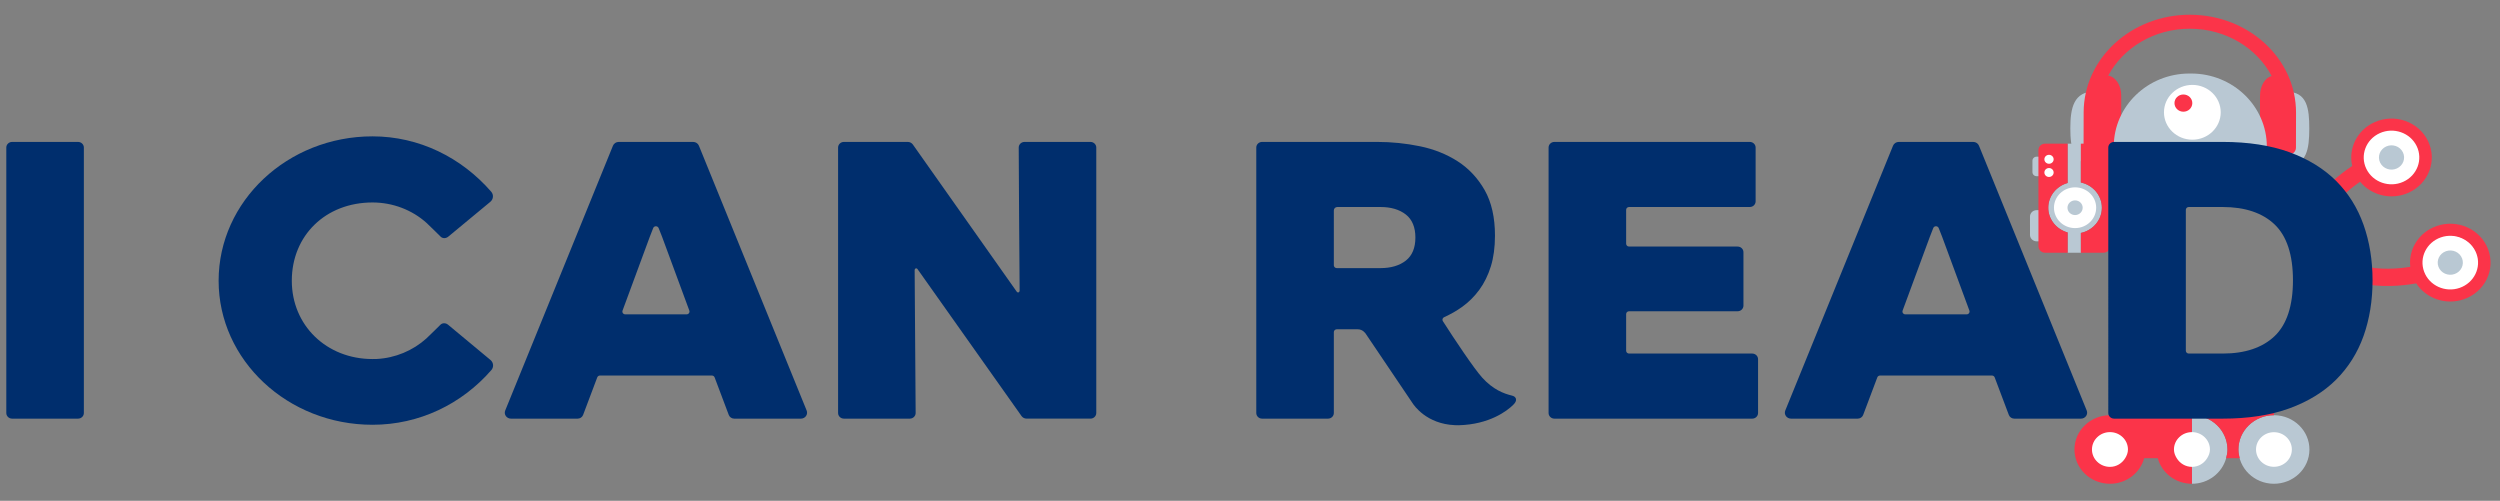
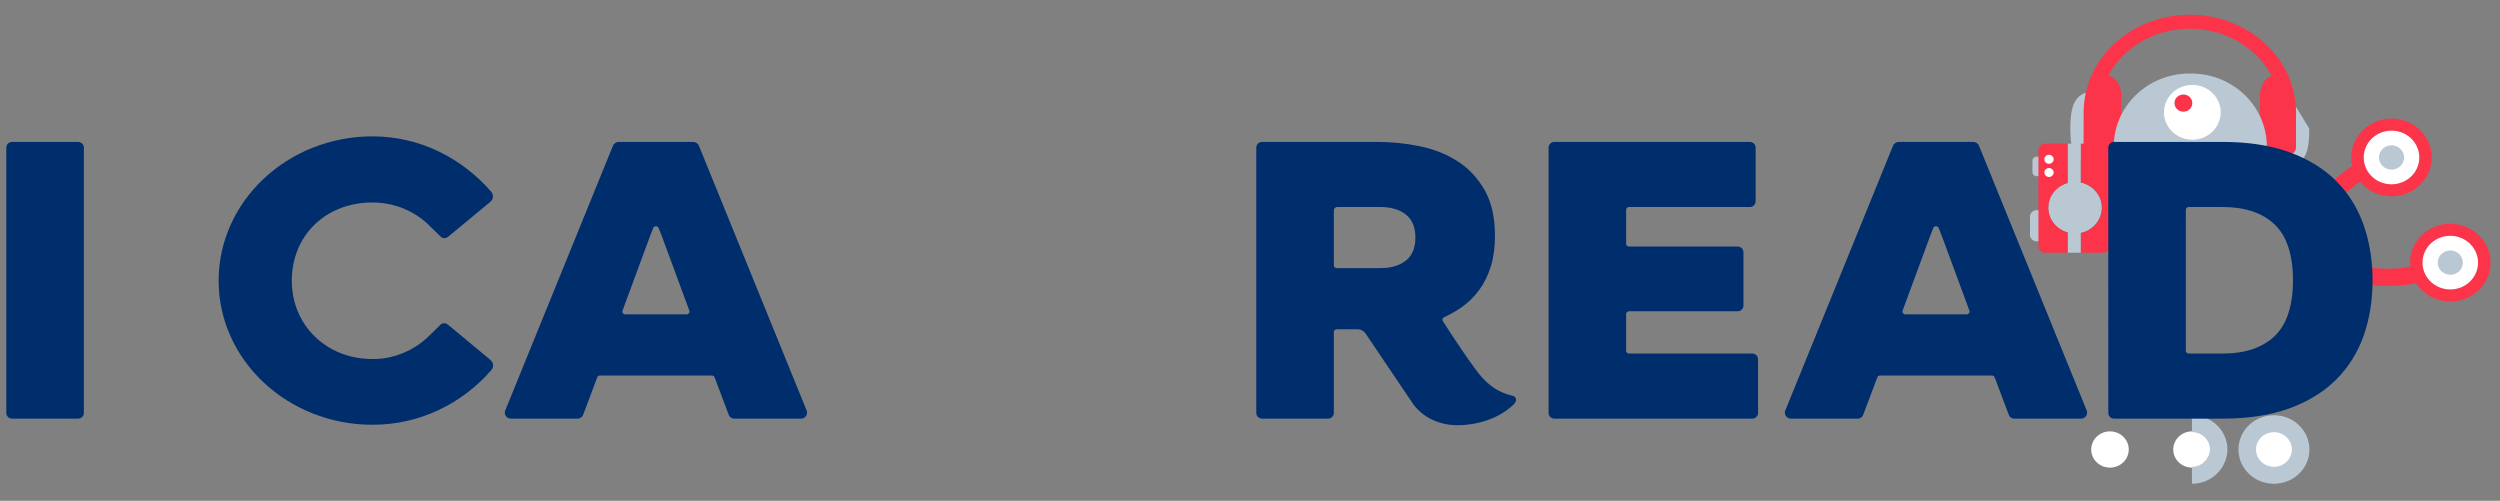
<svg xmlns="http://www.w3.org/2000/svg" xmlns:xlink="http://www.w3.org/1999/xlink" version="1.1" id="Layer_1" x="0px" y="0px" width="1190.55px" height="238.488px" viewBox="0 0 1190.55 238.488" enable-background="new 0 0 1190.55 238.488" xml:space="preserve">
  <rect x="0" y="0" width="1190.55" height="238.488" fill="#808080" stroke="none" />
  <g>
    <defs>
      <rect id="SVGID_1_" width="1190.55" height="238.488" />
    </defs>
    <clipPath id="SVGID_2_">
      <use xlink:href="#SVGID_1_" overflow="visible" />
    </clipPath>
-     <path clip-path="url(#SVGID_2_)" fill-rule="evenodd" clip-rule="evenodd" fill="#B9C8D3" d="M997.695,43.535   c-10.177-0.021-11.743,7.83-11.765,17.518c-0.021,9.689,1.511,17.546,11.688,17.567c10.178,0.021,5.043-7.844,5.064-17.533   C1002.704,51.398,1007.872,43.556,997.695,43.535 M1089.051,43.708c-9.619-0.02-4.77,7.844-4.789,17.533   c-0.021,9.689-4.907,17.532,4.712,17.552c9.617,0.02,10.732-7.832,10.753-17.521C1099.748,51.583,1098.668,43.728,1089.051,43.708" />
+     <path clip-path="url(#SVGID_2_)" fill-rule="evenodd" clip-rule="evenodd" fill="#B9C8D3" d="M997.695,43.535   c-10.177-0.021-11.743,7.83-11.765,17.518c-0.021,9.689,1.511,17.546,11.688,17.567c10.178,0.021,5.043-7.844,5.064-17.533   C1002.704,51.398,1007.872,43.556,997.695,43.535 M1089.051,43.708c-9.619-0.02-4.77,7.844-4.789,17.533   c-0.021,9.689-4.907,17.532,4.712,17.552c9.617,0.02,10.732-7.832,10.753-17.521" />
    <path clip-path="url(#SVGID_2_)" fill="#FB3449" d="M1042.949,7.02c-27.93-0.057-50.618,20.759-50.675,46.492l-0.036,16.639   c-0.004,1.84,1.607,3.332,3.605,3.336c0.037,0,0.071-0.009,0.108-0.009l-0.001,0.653c-0.012,5.287,3.146,9.577,7.057,9.585   c3.908,0.008,7.088-4.269,7.099-9.556l0.063-28.704c0.011-4.881-2.691-8.867-6.18-9.464c7.084-13.235,21.847-22.35,38.945-22.315   c17.117,0.035,31.853,9.229,38.868,22.515c-3.139,0.803-5.53,4.686-5.541,9.388l-0.063,28.704   c-0.012,5.287,2.988,9.577,6.701,9.585c3.713,0.007,6.732-4.27,6.744-9.557l0.001-0.644c0.04,0.001,0.077,0.011,0.118,0.011   c1.994,0.004,3.613-1.481,3.619-3.318l0.037-16.643C1093.476,27.985,1070.879,7.077,1042.949,7.02" />
    <path clip-path="url(#SVGID_2_)" fill="#FFFFFF" d="M1125.757,71.236c-2.276,7.107,1.847,14.649,9.207,16.846   c7.36,2.197,15.172-1.783,17.447-8.89c2.275-7.106-1.847-14.649-9.207-16.846C1135.844,60.149,1128.031,64.129,1125.757,71.236" />
    <path clip-path="url(#SVGID_2_)" fill="#FFFFFF" d="M1153.211,121.468c-2.275,7.107,1.847,14.649,9.207,16.847   c7.361,2.196,15.173-1.783,17.448-8.891c2.275-7.106-1.847-14.648-9.208-16.846   C1163.298,110.382,1155.486,114.362,1153.211,121.468" />
    <path clip-path="url(#SVGID_2_)" fill="#FB3449" d="M1147.027,91.763c-8.19,3.706-17.699,1.324-23.107-5.214   c-2.764,1.901-9.31,6.748-13.734,12.833l-6.978-4.73c6.002-8.251,14.89-14.272,16.969-15.617   c-1.932-8.295,2.27-17.06,10.572-20.816c9.594-4.341,21.016-0.351,25.512,8.913C1160.756,76.396,1156.62,87.422,1147.027,91.763    M1150.872,69.57c-3.101-6.39-10.979-9.141-17.599-6.149c-6.617,2.994-9.469,10.601-6.367,16.99c3.1,6.39,10.98,9.145,17.598,6.151   C1151.121,83.567,1153.973,75.96,1150.872,69.57" />
    <path clip-path="url(#SVGID_2_)" fill="#B9C8D3" d="M1141.43,80.229c-2.995,1.355-6.563,0.108-7.965-2.785   c-1.404-2.892-0.113-6.335,2.882-7.69c2.996-1.356,6.563-0.11,7.967,2.782C1145.718,75.429,1144.426,78.874,1141.43,80.229" />
    <path clip-path="url(#SVGID_2_)" fill="#FB3449" d="M1173.364,142.497c-8.628,2.995-18.013-0.354-22.706-7.549   c-2.456,0.464-13.153,2.255-23.436,0.498l1.486-8.105c7.582,1.296,15.764,0.271,19.11-0.267   c-0.946-8.313,4.049-16.482,12.563-19.436c9.97-3.463,20.958,1.535,24.543,11.161   C1188.509,128.423,1183.334,139.033,1173.364,142.497 M1179.326,120.744c-2.477-6.643-10.055-10.088-16.932-7.701   c-6.877,2.389-10.446,9.708-7.974,16.347c2.472,6.64,10.052,10.086,16.929,7.698C1178.227,134.7,1181.799,127.384,1179.326,120.744   " />
    <path clip-path="url(#SVGID_2_)" fill="#B9C8D3" d="M1164.845,119.623c-3.112,1.081-4.729,4.396-3.609,7.4   c1.12,3.006,4.552,4.566,7.664,3.486c3.114-1.082,4.73-4.396,3.611-7.4C1171.392,120.103,1167.959,118.542,1164.845,119.623" />
    <path clip-path="url(#SVGID_2_)" fill="#B9C8D3" d="M1043.493,35.015c-0.144,0-0.274,0.018-0.411,0.019   c-0.138-0.001-0.275-0.019-0.411-0.019c-19.902-0.008-36.043,15.56-36.051,34.777c23.693,0.01,24.362,0.01,36.447,0.015   c12.085,0.004,12.754,0.004,36.446,0.014C1079.522,50.603,1063.396,35.022,1043.493,35.015" />
    <path clip-path="url(#SVGID_2_)" fill="#FFFFFF" d="M1044.04,66.526c-7.461-0.003-13.515-5.849-13.512-13.052   c0.003-7.204,6.062-13.045,13.522-13.042c7.46,0.003,13.503,5.848,13.5,13.053C1057.548,60.688,1051.5,66.529,1044.04,66.526" />
    <path clip-path="url(#SVGID_2_)" fill="#FB3449" d="M1044.022,49.101c-0.001,2.267-1.903,4.101-4.248,4.1   c-2.344,0-4.246-1.836-4.245-4.103c0.001-2.263,1.905-4.1,4.248-4.099C1042.123,45,1044.023,46.837,1044.022,49.101" />
    <path clip-path="url(#SVGID_2_)" fill="#FFFFFF" d="M1052.825,214.117c-0.033,4.767-4.062,8.604-9,8.572   c-4.937-0.032-8.911-3.923-8.878-8.689s4.063-8.604,9-8.572C1048.884,205.459,1052.858,209.35,1052.825,214.117" />
    <path clip-path="url(#SVGID_2_)" fill="#FFFFFF" d="M1013.759,214.117c-0.033,4.767-4.062,8.604-8.999,8.572   c-4.938-0.032-8.912-3.923-8.879-8.689c0.034-4.767,4.063-8.604,9-8.572S1013.793,209.35,1013.759,214.117" />
    <path clip-path="url(#SVGID_2_)" fill="#B9C8D3" d="M1099.8,214.169c-0.063,9.014-7.685,16.271-17.021,16.211   c-9.335-0.062-16.852-7.419-16.789-16.433c0.064-9.015,7.684-16.272,17.02-16.211S1099.863,205.155,1099.8,214.169" />
    <path clip-path="url(#SVGID_2_)" fill="#FFFFFF" d="M1091.43,214.115c-0.031,4.551-3.879,8.215-8.592,8.185   c-4.714-0.031-8.51-3.747-8.478-8.297c0.032-4.551,3.879-8.216,8.593-8.185S1091.462,209.563,1091.43,214.115" />
    <path clip-path="url(#SVGID_2_)" fill="#B9C8D3" d="M1043.849,205.78c4.733,0.003,8.57,3.703,8.57,8.276   c0,1.543-0.555,2.902-1.313,4.138c-1.494,2.427-4.119,4.138-7.256,4.137v8.047c7.845,0,14.382-5.188,16.288-12.185   c0.36-1.326,0.615-2.699,0.616-4.135c-0.001-9.02-7.57-16.321-16.905-16.324V205.78z" />
-     <path clip-path="url(#SVGID_2_)" fill="#FB3449" d="M1004.803,194.748v2.989c-9.335,0.002-16.903,7.305-16.903,16.319   c0.001,9.014,7.569,16.321,16.905,16.323c7.846,0,14.382-5.187,16.287-12.184l6.47-0.002c1.907,6.997,8.443,12.188,16.288,12.184   v-8.047c-3.138,0-5.763-1.707-7.256-4.138c-0.761-1.234-1.315-2.595-1.315-4.138c-0.001-4.573,3.837-8.272,8.57-8.275v-8.046   c9.335,0.003,16.904,7.305,16.905,16.324c-0.001,1.436-0.255,2.809-0.616,4.135l6.468-0.002c-0.36-1.327-0.614-2.699-0.614-4.135   c-0.001-9.02,7.566-16.322,16.902-16.319v-2.995l-17.8,0.003l-21.01-0.001L1004.803,194.748z M1013.375,214.059   c-0.001,1.537-0.555,2.896-1.313,4.137c-1.494,2.428-4.12,4.138-7.258,4.138c-4.733-0.003-8.571-3.708-8.571-8.276   c0-4.572,3.838-8.277,8.571-8.274C1009.537,205.781,1013.375,209.486,1013.375,214.059" />
    <path clip-path="url(#SVGID_2_)" fill="#B9C8D3" d="M972.631,114.92c1.743,0,3.157-1.367,3.157-3.05l-0.003-8.742   c-0.001-1.686-1.416-3.05-3.16-3.049l-2.745,0.001c-1.745,0-3.158,1.365-3.158,3.05l0.003,8.742   c0.001,1.684,1.415,3.049,3.16,3.048H972.631z" />
    <path clip-path="url(#SVGID_2_)" fill="#B9C8D3" d="M971.594,83.91c1.093,0,1.978-0.856,1.978-1.911l-0.002-5.476   c0-1.054-0.886-1.908-1.979-1.908l-1.72,0.001c-1.093,0-1.978,0.855-1.978,1.909l0.002,5.476c0,1.055,0.886,1.91,1.979,1.909   H971.594z" />
    <path clip-path="url(#SVGID_2_)" fill="#B9C8D3" d="M984.65,87.148c-5.309,1.491-9.214,6.169-9.211,11.777   c0,5.606,3.907,10.284,9.22,11.772l0.002,9.658l4.563-0.002l1.729,0.001l-0.003-9.425c5.716-1.219,9.998-6.126,9.995-12.012   c-0.002-5.886-4.287-10.79-10.006-12.007l-0.006-18.503h-1.344l-4.946,0.003L984.65,87.148z" />
    <path clip-path="url(#SVGID_2_)" fill="#FB3449" d="M1000.945,98.917c-0.002-5.886-4.287-10.79-10.006-12.006l-0.006-18.504   l10.753-0.003c1.744-0.001,3.16,1.365,3.16,3.049l0.017,45.846c-0.001,1.685-1.414,3.051-3.16,3.051l-10.75,0.004l-0.003-9.424   C996.666,109.71,1000.948,104.803,1000.945,98.917" />
    <path clip-path="url(#SVGID_2_)" fill="#FB3449" d="M970.734,71.464l0.017,45.846c-0.001,1.685,1.413,3.05,3.159,3.05l15.313-0.006   l-4.563,0.002l-0.002-9.659c-5.313-1.488-9.22-6.165-9.22-11.772c-0.003-5.607,3.902-10.286,9.211-11.776l-0.007-18.739   l-10.752,0.003C972.147,68.414,970.734,69.78,970.734,71.464" />
    <path clip-path="url(#SVGID_2_)" fill="#FFFFFF" d="M975.778,80.018c1.22,0,2.207,0.954,2.209,2.13   c-0.001,1.176-0.989,2.129-2.207,2.13c-1.218,0.001-2.208-0.953-2.207-2.129C973.574,80.974,974.561,80.019,975.778,80.018" />
-     <path clip-path="url(#SVGID_2_)" fill="#FFFFFF" d="M988.194,108.625c5.551-0.002,10.051-4.347,10.049-9.709   c-0.002-5.357-4.505-9.702-10.056-9.7c-5.551,0.001-10.048,4.349-10.046,9.707C978.143,104.286,982.644,108.627,988.194,108.625" />
    <path clip-path="url(#SVGID_2_)" fill="#B9C8D3" d="M988.193,102.417c2,0,3.621-1.566,3.62-3.498   c-0.001-1.93-1.623-3.495-3.623-3.495c-2,0.001-3.62,1.568-3.619,3.498C984.571,100.854,986.193,102.418,988.193,102.417" />
    <path clip-path="url(#SVGID_2_)" fill="#FFFFFF" d="M975.778,73.728c1.22,0,2.207,0.954,2.209,2.131   c-0.001,1.176-0.989,2.128-2.207,2.13c-1.218,0-2.208-0.954-2.207-2.13C973.574,74.684,974.561,73.729,975.778,73.728" />
    <path clip-path="url(#SVGID_2_)" fill="#002E6D" d="M694.7,202.507c-0.097,0-1.701-0.03-1.914-0.039   c-13.435-0.57-19.44-9.438-20.08-10.448l-22.284-33.033c0,0-1.322-2.175-3.783-2.175h-10.05c-0.768,0-1.39,0.601-1.39,1.341v38.53   c0,1.481-1.244,2.683-2.778,2.683h-31.379c-1.534,0-2.778-1.201-2.778-2.683V70.266c0-1.482,1.244-2.683,2.778-2.683h54.833   c6.838,0,13.673,0.695,20.32,2.066c6.682,1.378,12.732,3.792,17.99,7.174c5.272,3.394,9.595,8.013,12.85,13.729   c3.255,5.726,4.904,13.008,4.904,21.645c0,5.502-0.658,10.423-1.955,14.627c-1.307,4.213-3.154,7.973-5.493,11.176   c-2.35,3.212-5.159,5.987-8.35,8.25c-2.595,1.84-5.413,3.445-8.402,4.791c-0.755,0.339-1.056,1.209-0.618,1.893   c5.563,8.689,14.73,22.449,18.731,26.888c5.174,5.738,10.348,7.642,14.179,8.566c0.906,0.219,1.816,0.701,1.93,1.769   c0.098,0.915-0.368,1.679-1.396,2.694C717.755,195.631,709.315,202.134,694.7,202.507 M635.199,126.339   c0,0.741,0.622,1.342,1.39,1.342h20.833c4.992,0,9.062-1.213,12.099-3.605c2.998-2.364,4.518-6.046,4.518-10.946   c0-4.895-1.522-8.579-4.522-10.947c-3.034-2.39-7.105-3.602-12.094-3.602h-20.556c-0.921,0-1.667,0.72-1.667,1.61V126.339z" />
    <path clip-path="url(#SVGID_2_)" fill="#002E6D" d="M834.444,199.366h-94.202c-1.535,0-2.778-1.201-2.778-2.683V70.266   c0-1.482,1.243-2.683,2.778-2.683h93.044c1.534,0,2.778,1.201,2.778,2.683v25.632c0,1.482-1.244,2.683-2.778,2.683h-57.495   c-0.768,0-1.39,0.601-1.39,1.342v16.152c0,0.741,0.622,1.341,1.39,1.341h51.697c1.534,0,2.778,1.201,2.778,2.683v25.445   c0,1.481-1.244,2.684-2.778,2.684h-51.697c-0.768,0-1.39,0.6-1.39,1.341v17.46c0,0.741,0.622,1.341,1.39,1.341h58.653   c1.535,0,2.779,1.202,2.779,2.684v25.631C837.224,198.165,835.979,199.366,834.444,199.366" />
    <path clip-path="url(#SVGID_2_)" fill="#002E6D" d="M991.003,199.366h-31.746c-1.168,0-2.212-0.706-2.611-1.765l-6.736-17.883   c-0.199-0.53-0.721-0.883-1.306-0.883h-53.282c-0.585,0-1.106,0.353-1.307,0.883l-6.735,17.883   c-0.399,1.059-1.443,1.765-2.611,1.765H852.92c-0.971,0-1.88-0.465-2.428-1.239c-0.547-0.775-0.661-1.762-0.307-2.635L901.5,69.383   c0.44-1.086,1.526-1.8,2.733-1.8h35.458c1.207,0,2.293,0.714,2.733,1.8l51.312,126.109c0.355,0.873,0.24,1.859-0.306,2.635   C992.882,198.901,991.973,199.366,991.003,199.366 M907.369,149.705h29.186c0.96,0,1.631-0.918,1.309-1.792l-13-35.206   l-1.617-4.094c-0.456-1.154-2.149-1.15-2.599,0.007l-1.637,4.207l-12.95,35.086C905.738,148.787,906.409,149.705,907.369,149.705" />
    <path clip-path="url(#SVGID_2_)" fill="#002E6D" d="M37.157,199.367H5.779c-1.535,0-2.779-1.201-2.779-2.683V70.267   c0-1.482,1.244-2.683,2.779-2.683h31.378c1.535,0,2.779,1.201,2.779,2.683v126.417C39.936,198.166,38.692,199.367,37.157,199.367" />
    <path clip-path="url(#SVGID_2_)" fill="#002E6D" d="M381.412,199.366h-31.746c-1.168,0-2.212-0.706-2.611-1.765l-6.736-17.883   c-0.2-0.53-0.722-0.883-1.306-0.883h-53.285c-0.584,0-1.106,0.353-1.306,0.883l-6.736,17.883c-0.399,1.059-1.443,1.765-2.611,1.765   h-31.746c-0.97,0-1.88-0.465-2.428-1.239c-0.546-0.775-0.661-1.762-0.305-2.635l51.311-126.109c0.441-1.086,1.526-1.8,2.734-1.8   h35.46c1.207,0,2.293,0.714,2.733,1.8l51.311,126.109c0.356,0.873,0.241,1.859-0.305,2.635   C383.292,198.901,382.382,199.366,381.412,199.366 M297.777,149.705h29.187c0.96,0,1.631-0.918,1.309-1.792l-13-35.206l-1.62-4.089   c-0.457-1.154-2.148-1.149-2.598,0.007l-1.635,4.203l-12.952,35.085C296.146,148.787,296.817,149.705,297.777,149.705" />
    <path clip-path="url(#SVGID_2_)" fill="#002E6D" d="M213.529,154.76c-1.225-1.109-2.833-1.035-3.752-0.147   c-0.539,0.52-5.408,5.382-6.74,6.579c-6.414,5.762-14.791,9.317-23.727,9.766c-0.656,0.032-1.314,0.022-1.917,0.022   c-21.908,0-38.428-16.028-38.428-37.283c0-21.602,16.16-37.28,38.428-37.28c9.666,0,18.848,3.546,25.734,9.731   c1.332,1.197,6.201,6.059,6.739,6.579c0.919,0.887,2.527,0.961,3.753-0.148l19.872-16.461c1.497-1.224,1.687-3.384,0.422-4.835   c-14.205-16.304-34.337-26.351-56.52-26.351c-40.408,0-73.284,30.848-73.284,68.765c0,37.818,32.876,68.584,73.284,68.584   c22.286,0,42.484-9.844,56.588-26.032c1.265-1.45,1.075-3.611-0.422-4.834L213.529,154.76z" />
-     <path clip-path="url(#SVGID_2_)" fill="#002E6D" d="M519.292,67.583h-31.378c-1.535,0-2.779,1.201-2.779,2.683   c0,0,0.337,66.226,0.433,67.955c0.055,0.998-0.85,1.459-1.425,0.62c-0.575-0.839-49.424-70.02-49.424-70.02   c-0.549-0.775-1.458-1.239-2.428-1.239h-30.398c-1.535,0-2.779,1.201-2.779,2.683v126.417c0,1.481,1.244,2.683,2.779,2.683h31.381   c1.534,0,2.778-1.201,2.778-2.683c0,0-0.466-64.603-0.477-68.032c0.061-0.839,0.842-1.188,1.379-0.481   c3.862,5.518,49.517,69.96,49.517,69.96c0.549,0.773,1.455,1.236,2.426,1.236h30.395c1.535,0,2.779-1.201,2.779-2.683V70.266   C522.071,68.784,520.827,67.583,519.292,67.583" />
    <path clip-path="url(#SVGID_2_)" fill="#002E6D" d="M1058.525,199.366h-51.741c-1.534,0-2.778-1.201-2.778-2.683V70.266   c0-1.482,1.244-2.683,2.778-2.683h51.741c12.127,0,22.795,1.645,31.715,4.888c8.936,3.253,16.42,7.852,22.252,13.669   c5.833,5.82,10.235,12.862,13.084,20.929c2.844,8.05,4.285,16.934,4.285,26.405c0,9.596-1.441,18.512-4.283,26.5   c-2.851,8.006-7.253,15.016-13.086,20.835c-5.832,5.819-13.32,10.418-22.252,13.669   C1081.325,197.721,1070.656,199.366,1058.525,199.366 M1040.941,167.028c0,0.741,0.622,1.341,1.39,1.341h16.194   c10.614,0,18.93-2.802,24.716-8.329c5.782-5.522,8.716-14.461,8.716-26.565c0-12.103-2.934-21.042-8.716-26.567   c-5.791-5.525-14.106-8.326-24.716-8.326h-16.194c-0.768,0-1.39,0.601-1.39,1.342V167.028z" />
  </g>
</svg>